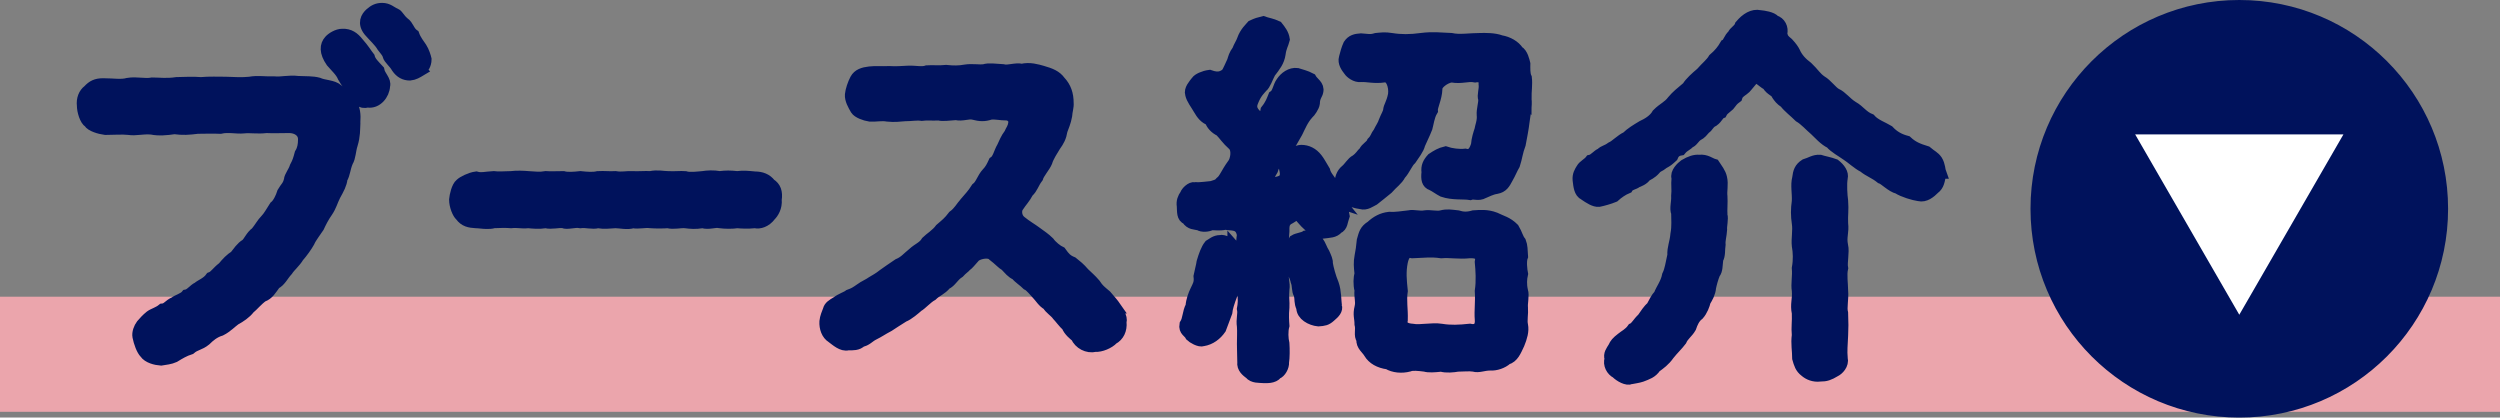
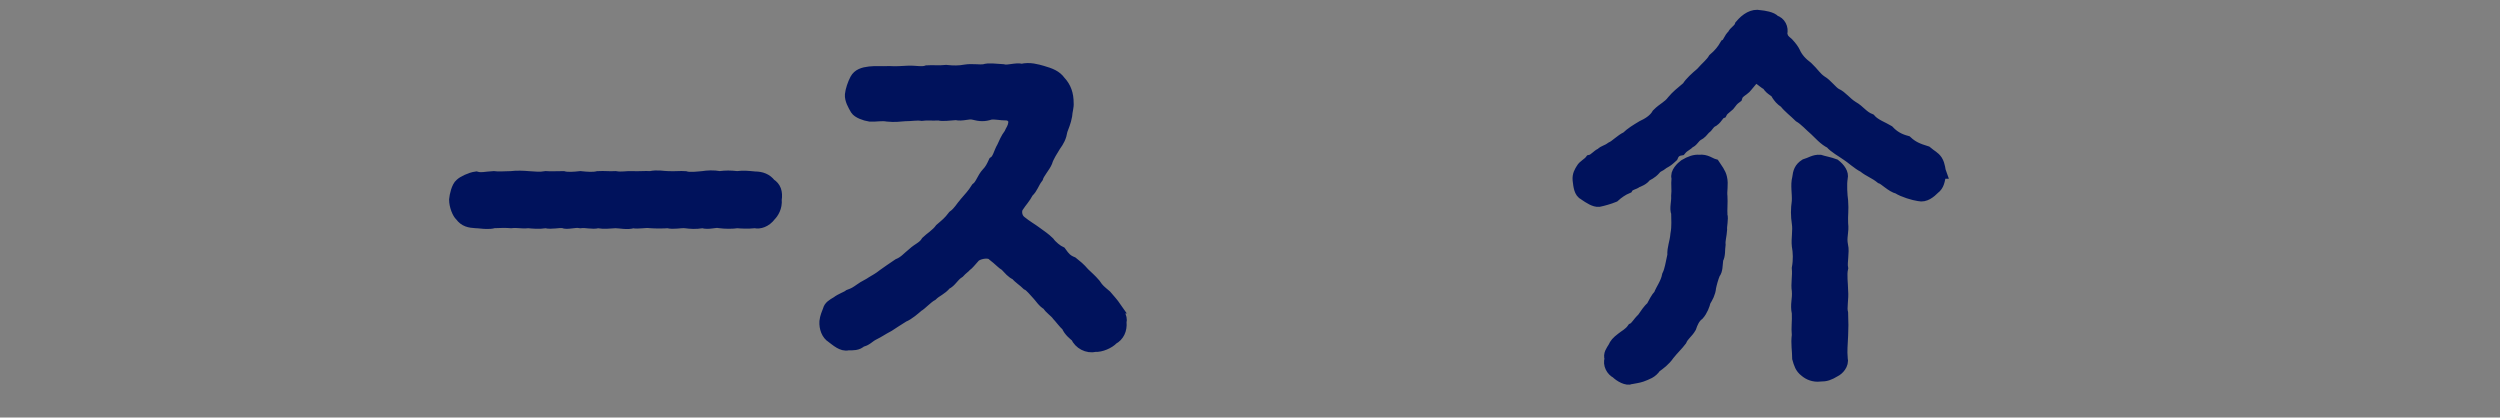
<svg xmlns="http://www.w3.org/2000/svg" id="_レイヤー_2" data-name="レイヤー 2" viewBox="0 0 328.44 54.85">
  <rect x="0" y="0" width="328.44" height="54.85" fill="#808080" stroke="none" />
  <defs>
    <style>
      .cls-1 {
        fill: #00125c;
        stroke: #00125c;
        stroke-miterlimit: 10;
        stroke-width: 1.5px;
      }

      .cls-2 {
        fill: #fff;
      }

      .cls-2, .cls-3 {
        stroke-width: 0px;
      }

      .cls-3 {
        fill: #eba5ac;
      }
    </style>
  </defs>
  <g id="_レイヤー_1-2" data-name="レイヤー 1">
    <g>
-       <rect class="cls-3" y="38.98" width="328.44" height="15.12" />
      <g>
-         <path class="cls-1" d="m46.6,16.08c-.05,1,0,1.75-.35,2.9-.25.75-.25,1.7-.6,2.25-.4.95-.35,1.55-.75,2.25-.05.65-.4,1.3-.9,2.2-.4.8-.5,1.35-1,2.1-.5.7-.9,1.5-1.15,2.05-.35.55-1,1.35-1.25,1.95-.3.55-.95,1.45-1.4,1.95-.45.75-1.1,1.25-1.45,1.8-.6.65-.9,1.4-1.6,1.75-.55.75-.9,1.4-1.65,1.65-.7.5-1.25,1.2-1.75,1.6-.45.6-1.2,1.1-1.85,1.45-.5.35-1.1,1-1.9,1.4-.85.25-1.5.8-2,1.3-.8.65-1.3.55-2,1.15-.8.25-1.45.65-2.1,1.05-.55.25-1.15.3-1.75.4-.7-.05-1.7-.3-2.1-.9-.4-.4-.75-1.4-.9-2.15-.1-.5.15-1.15.45-1.55.35-.4.65-.75,1.15-1.15.4-.3,1.05-.45,1.6-.9.65-.05.85-.6,1.6-.9.25-.25,1.2-.5,1.55-.95.55-.1.95-.75,1.5-1,.4-.35,1.2-.6,1.7-1.3.55-.2.8-.75,1.6-1.35.5-.6,1-1.15,1.55-1.45.45-.55.85-1.2,1.45-1.55.4-.3.7-1.15,1.35-1.6.5-.6.8-1.2,1.25-1.65.4-.4.75-1.05,1.2-1.75.45-.35.85-1.2,1.05-1.85.4-.7.7-.8.9-1.65,0-.4.55-1.05.75-1.7.35-.65.45-1,.65-1.75.35-.55.45-1.2.45-1.8.05-1.15-1-1.65-1.9-1.65-.95,0-2.2.05-3,0-1.15.15-2.1-.05-3,.05s-2-.2-3.05.05c-1-.05-2.15,0-3,0-1.2.15-1.9.2-3.05.05-.95.15-2.1.25-3,.05-1.25-.1-2,.2-3,.05-.85-.1-2,0-3.05,0-.8-.1-1.9-.45-2.15-.9-.5-.3-.85-1.5-.85-2.2-.1-.85.2-1.6.75-2,.55-.6,1.05-.85,1.95-.85,1.3,0,2.4.2,3.25-.05,1.2-.2,2.2.15,3.2-.05.9,0,1.9.15,3.2-.05.8,0,2.1-.1,3.2,0,1.1-.1,2.3-.05,3.2-.05,1.2.05,2.25.1,3.2,0,1.05-.2,2.05,0,3.2-.05,1,.1,1.9-.2,3.15-.05,1.05.05,1.9,0,2.65.2.75.35,1.95.3,2.55.85.55.5,1.35,1.25,1.7,1.85.55.5.6,1.45.55,2.45Zm3.15-6.85c.15.8.95,1.35.75,2.05-.05,1.1-1,2.3-2.2,2.1-.95.25-1.3-.35-1.8-1.1-.5-.9-1.05-1.5-1.4-2.15-.3-.75-.95-1.3-1.55-2-.9-1.3-.8-2.2-.25-2.8.3-.35,1.05-.8,1.65-.8.95-.05,1.55.4,2.1,1.1.8.9,1.05,1.4,1.45,1.9.15.6.7,1.1,1.25,1.7Zm5.55,0c-.5.3-.9.55-1.45.6-.7,0-1.25-.3-1.7-.95-.35-.65-1.05-1.15-1.15-1.6-.05-.35-.5-.8-.75-1.15-.4-.7-1.15-1.35-1.75-2.05-.85-1.05-.35-1.85.15-2.3.5-.45.95-.65,1.55-.65.8,0,1.15.45,1.75.7.35.15.5.65,1.1,1.15.6.4.65,1.15,1.3,1.6.25.7.7,1.25,1,1.7.3.45.55,1.25.6,1.5,0,.75-.4,1.2-.65,1.45Z" />
        <path class="cls-1" d="m101.2,28.33c-.6.8-1.45,1.05-2,.9-1,.1-1.8.05-2.35,0-.55.1-1.6.1-2.3,0-.65-.15-1.4.25-2.25,0-1,.15-1.5.1-2.3,0-.65-.05-1.55.2-2.25,0-.65.05-1.65.05-2.3,0-.75-.1-1.6.15-2.3,0-.65.25-1.75,0-2.3,0-1,.05-1.35.15-2.3,0-.7.2-1.55-.1-2.3,0-.8-.15-1.75.25-2.25,0-.6-.1-1.55.2-2.3,0-.95.15-1.7.05-2.3,0-1,.1-1.3-.1-2.25,0-.55-.05-1.45-.05-2.3,0-.25.1-.6.1-.95.1-.45,0-1-.1-1.4-.1-.8-.05-1.45-.15-2-.9-.35-.3-.75-1.3-.75-2.1.05-.55.3-1.7.75-2.05.3-.3,1.3-.8,2.05-.9.65.2,1.3,0,2.3-.05.65.1,1.45,0,2.3,0,.7-.1,1.7-.05,2.25,0,.95.05,1.45.15,2.3,0,.55.05,1.6,0,2.3,0,.5.15,1.4.1,2.25,0,.9.1,1.7.15,2.3,0,.9-.05,1.4.05,2.3,0,.9.15,1.5-.05,2.3,0,.55.05,1.7-.05,2.3,0,.9-.2,1.7,0,2.3,0,.95.05,1.65-.05,2.25,0,.6.2,1.65.05,2.3,0,.65-.1,1.4-.15,2.25,0,.85-.1,1.35-.1,2.3,0,.85-.1,1.3-.05,2.35.05.8,0,1.5.25,2,.9.65.4.9,1.05.75,2.05.1,1-.4,1.75-.75,2.1Z" />
        <path class="cls-1" d="m146.6,40.43c.2.6.85,1.15.65,1.9.1,1-.3,1.8-1.05,2.2-.5.55-1.6,1-2.3.95-1.05.25-2.1-.35-2.5-1.25-.3-.25-.95-.75-1.2-1.4-.45-.4-1-1.15-1.25-1.4-.35-.5-1.05-.9-1.3-1.4-.6-.3-1-1-1.35-1.35-.35-.35-.9-1.1-1.35-1.3-.5-.5-1.1-.85-1.45-1.3-.65-.3-.85-.65-1.4-1.2-.45-.25-.8-.7-1.65-1.35-.55-.6-2.1-.2-2.45.25-.6.65-.7.85-1.1,1.15-.15.2-.5.4-.9.85-.85.55-1,1.2-1.75,1.55-.55.7-1.25.9-1.8,1.45-.65.35-1.45,1.25-1.85,1.45-.4.35-1.25,1.1-1.9,1.35-.85.55-1.45.9-1.95,1.25-.95.5-1.15.7-2.05,1.15-.5.25-.95.8-1.55.85-.45.5-1.15.45-1.75.45-.75.2-1.55-.55-2.1-.95-.65-.4-.95-1.25-.9-2.1.05-.55.3-1.1.45-1.5.1-.45.5-.7,1.1-1.05.5-.4,1.3-.65,1.6-.9.7-.25.9-.4,1.55-.85.3-.25,1.1-.6,1.5-.9.25-.15.9-.5,1.45-.95.45-.3,1.1-.8,1.95-1.35.85-.35,1.2-.85,1.95-1.45.7-.65,1.35-.8,1.8-1.55.4-.4,1.3-.95,1.8-1.65.7-.6,1.1-.9,1.7-1.7.75-.55,1.05-1.2,1.55-1.75.6-.7,1-1.1,1.5-1.9.6-.45.75-1.3,1.4-2,.4-.4.65-.9.9-1.45.55-.35.7-1.3,1.1-1.95.25-.5.45-1.1.95-1.75.2-.5.45-.7.55-1.35.15-.4-.2-1.05-.85-1.15-1,0-1.6-.2-2.25-.1-.75.25-1.3.25-2.25,0-.65-.15-1.45.25-2.25.05-.9.05-1.75.2-2.25.05-1,.05-1.55-.05-2.25.05-.7-.1-1.35.05-2.25.05-.6.05-1.35.15-2.25.05-.75-.15-1.6.05-2.3,0-.7-.1-1.6-.45-1.85-.85-.35-.6-.75-1.3-.7-1.95.05-.55.35-1.45.65-2,.35-.65,1-.85,1.85-.95.85-.1,1.6,0,2.55-.05.8.05,1.75,0,2.5-.05.85-.05,1.85.2,2.5-.05.7-.05,1.55.05,2.5-.05.95.1,1.7.1,2.5-.05.95-.15,1.8.05,2.5-.05.6-.2,1.45-.05,2.45,0,.7.2,1.65-.25,2.5-.05,1-.25,2,.05,2.7.25,1.05.3,1.8.6,2.3,1.3.75.8,1.05,1.7,1.05,2.85.05.5-.15,1-.2,1.7-.15.8-.4,1.35-.6,1.9-.15.9-.4,1.35-.9,2.05-.3.5-.9,1.4-1.1,2.1-.25.6-1.05,1.5-1.2,2.05-.6.8-.65,1.35-1.25,1.9-.45.85-.85,1.2-1.3,1.9-.35.45-.3,1.45.35,1.95.65.55,1.6,1.1,2.05,1.45.6.45,1.1.75,1.65,1.3.35.5,1.1,1.1,1.55,1.3.5.7.8,1.05,1.55,1.35.5.4.95.75,1.5,1.4.45.45.9.8,1.45,1.45.45.7.75.9,1.45,1.5.55.65.85.95,1.3,1.6Z" />
-         <path class="cls-1" d="m176.15,26.68c.4.7.25,1.1.4,1.7-.25.7-.2,1.35-.8,1.6-.45.55-1.15.5-1.75.6-.4.1-1.1-.15-1.55-.55-.6-.35-1.3-1.15-1.85-1.85-.65.05-.85.4-1.45.65-.25.3-.55.4-.5,1.55-.1,1.4-.2,2.3,0,2.9,0,.7-.2,1.7,0,2.35-.25.95.15,1.5,0,2.4-.1,1.05.05,1.6,0,2.35-.1,1-.05,1.75,0,2.4-.2.7-.15,1.75,0,2.35.05.75.05,1.85-.05,2.45.05.6-.4,1.35-.85,1.5-.45.6-1.4.5-1.8.5-.5-.05-1.3.05-1.75-.5-.4-.3-1-.75-.9-1.5,0-.55-.05-1.65-.05-2.4,0-.6.05-1.7,0-2.3-.15-.95.15-1.6,0-2.3.1-.5.2-1.35,0-2.3-.05-.95.05-1.3,0-2.3-.2-1,.15-1.6,0-2.3,0-.85-.2-1.7,0-2.8-.25-1.65-1.55-1.25-2.25-1.45-.8.2-1.55,0-1.95.1-.4.2-1.15.25-1.5,0-.6-.15-1.15-.05-1.6-.75-.65-.25-.55-.95-.6-1.7-.1-.6.1-1.1.4-1.5.1-.35.75-1,1.2-.9.85.05,1.55-.1,2.25-.15,1-.3.9-.35,1.15-.6.55-.4.7-1.1,1.65-2.4.35-.45.65-1.8.05-2.45-.95-.85-1.15-1.3-1.75-1.9-.65-.3-1.15-.85-1.3-1.4-.7-.25-1.1-.75-1.5-1.45s-.9-1.3-1.05-1.95c-.2-.6.4-1.25.75-1.7.2-.3.95-.65,1.7-.75,1.25.45,1.7.1,2.2-.2.3-.4.6-1.2.85-1.7.15-.45.2-.8.65-1.4.2-.55.5-.95.65-1.4.35-1,1-1.55,1.25-1.85.65-.3.85-.35,1.45-.5.55.2,1.1.25,1.85.6.4.5.8,1,.9,1.7-.15.6-.45,1.05-.55,1.9-.15,1-.65,1.6-1.3,2.45-.35.65-.65,1.6-1.05,1.9-.2.25-.8.75-1.25,1.95-.45,1.1.4,1.65.9,2.15.55,0,.8-.4.9-1.05.6-.75.8-1.35,1-1.85.55-.35.6-1.25,1-1.8.45-.7,1.25-1.25,2.05-1.15.45.15,1.15.3,1.8.65.3.55,1.1.9.9,1.7-.05.35-.45.7-.45,1.55-.05.4-.55,1.15-.8,1.35-.7.75-1.05,1.65-1.45,2.45-.35.6-1,1.85-1.55,2.45-.25.7-.6.85-.8,1.15-.5.35-.8.95-.9,1.35-.45.7-.55,1.2-.5,1.5.05.25.2.3.45.25,1.45-.2,2.1-.45,1.65-2.1-.15-.75.25-1.05.8-1.5.35-.3.9-.7,1.4-.7.8,0,1.5.35,2.05,1.05.35.45.45.7,1,1.6.2.85.95,1.35,1.1,2,.55.95.6,1.7,1.05,2.25Zm-14.15,5.55c.5.55.45,1.25.65,1.7-.25.95-.1,1.6-.3,2.3-.05.8-.55,1.75-.5,2.4-.4,1.05-.65,1.85-.7,2.4-.3.75-.55,1.55-.8,2.15-.55.8-1.35,1.4-2.3,1.55-.45.2-1.4-.4-1.6-.6-.25-.55-.9-.65-.75-1.5.45-.7.35-1.55.8-2.4.05-.75.35-1.55.6-2.05.35-.75.55-1,.45-1.9.1-.55.35-1.4.4-1.85.25-.85.55-1.7.95-2.2.35-.2.75-.6,1.4-.6.45-.15,1.25.4,1.7.6Zm13.55,7.95c.15.5-.2.9-.8,1.4-.5.45-.8.5-1.55.55-1-.1-2.15-.75-2.15-1.7-.35-.8-.15-1-.35-1.8-.3-.4-.15-1.1-.4-1.7-.1-.55-.45-1-.45-1.65-.3-.7-.3-.9-.5-1.75-.05-.85.4-1.35.7-1.95.4-.25,1.15-.3,1.5-.55.85-.1,1.15.4,1.55.65.4.55.5,1.05.85,1.6.25.55.45,1,.4,1.3.1.65.4,1.8.8,2.75.35,1,.3,2.2.4,2.85Zm24.9-27.2c.15.8-.15,2.15-.25,3-.1.9-.35,2.15-.5,2.95-.4,1.05-.45,1.8-.75,2.7-.3.5-.55,1.15-.9,1.75-.4.75-.65,1.2-1.45,1.35-.7.1-1.3.45-1.7.6-.7.4-1.2,0-1.75.2-.9-.15-2.3.05-3.6-.4-.5-.25-1-.65-1.45-.85-.6-.2-.7-.75-.6-1.65-.1-.75.15-1.25.65-1.8.6-.4,1.1-.7,1.75-.85.7.25,1.85.4,2.6.3.95.25,1.3-.6,1.5-1.25.05-.75.3-1.5.45-1.95.05-.4.4-1.2.3-2-.05-.65.25-1.55.2-2.05-.2-.55.15-1.25.05-2,.1-.9-.7-1.05-1.2-.95-1-.2-1.75.25-3.1,0-.9.1-2.05,1-1.95,1.6-.05,1.25-.65,2.3-.6,2.85-.45.75-.55,1.75-.7,2.25-.35.9-.75,1.65-.95,2.15-.15.65-.75,1.4-1.15,2-.5.45-.8,1.35-1.4,2-.35.7-1,1.1-1.65,1.85-.5.4-1.4,1.15-1.8,1.45-.5.25-1.05.7-1.7.5-.7-.1-1.5-.3-1.85-.75-.4-.55-.45-1.15-.8-1.85-.15-.55.15-1.35.65-1.75.45-.35.85-1.1,1.3-1.3.65-.45.75-.8,1.15-1.15.2-.5.85-.75,1.05-1.25.5-.5.45-.8.85-1.3.2-.45.6-1,.7-1.4.25-.65.55-1.1.6-1.45.05-.6.4-.85.65-2.1.15-1.15-.35-2.5-1.25-2.35-1.25.2-2.25-.1-3.05-.05-.7.1-1.4-.5-1.55-.75-.35-.45-.8-1.05-.6-1.7.15-.6.3-1.15.55-1.7.4-.6.9-.7,1.6-.75.85.05,1.2.2,2-.05.55-.05,1.15-.15,2,0,1.2.2,2.5.2,3.9,0,1.55-.2,2.55-.05,3.95,0,1.1.25,2.45,0,3.9,0,.6,0,1.7-.05,2.65.3.9.15,1.8.65,2.25,1.35.55.3.75,1.25.85,1.65,0,.55-.05,1.35.2,1.85.1.85-.05,1.7-.05,2.75Zm-.45,27.5c.05.65-.15,1.65,0,2.25.15.75-.1,1.6-.45,2.45-.45.95-.75,1.75-1.6,2-.55.5-1.45.8-2.15.75-.95,0-1.5.35-2.2.15-.55-.1-1.45,0-2.1,0-.55.1-1.5.2-2.15,0-.95.1-1.65.15-2.15,0-.8-.1-1.65-.2-2.1,0-.95.25-2,.15-2.75-.3-1.15-.15-2-.65-2.45-1.4-.3-.55-1.05-1-.95-1.8-.4-.5-.05-1.25-.25-2,0-.85-.25-1.2,0-2.2.2-.85-.1-1.3,0-2.25-.2-.8-.15-1.6,0-2.2-.1-.9-.15-1.45,0-2.25.1-.45.25-1.45.3-2.1.25-.9.35-1.35,1.15-1.85.7-.65,1.45-1.05,2.35-1.15.85.05,1.7-.1,2.6-.2.6-.15,1.45.15,2.1,0,.7-.1,1.55.15,2.15,0,.8-.2,1.2-.1,2.15,0,.65.2,1.25.25,2.1,0,.85-.05,1.75-.15,2.8.25.9.45,1.6.55,2.45,1.4.45.75.5,1.25.9,1.75.2.5.2,1.1.25,1.9-.25.6-.1,1.8,0,2.3-.15.65-.2,1.4,0,2.25.2.55-.1,1.7,0,2.25Zm-5.5-2.25c.2-1.3.1-2.75,0-3.8.2-.95-.3-1.3-1.45-1.25-1.4.15-2.55-.1-3.7,0-1.35-.2-2.35-.05-3.8,0-.8-.2-1.15.3-1.35,1.25-.25,1.3-.15,2.35,0,3.8-.2,1.3.05,2.35,0,3.8-.2.95.6,1.2,1.35,1.25,1.05.2,2.55-.2,3.8,0,1.2.2,2.35.15,3.75,0,.85.2,1.5-.2,1.4-1.3-.1-1.2.1-2.3,0-3.75Z" />
        <path class="cls-1" d="m254.95,22.73c-.2,1.05-.25,1.6-.85,2.05-.5.5-1.2,1.1-2,.9-.7-.1-2.05-.5-2.75-.95-.85-.2-1.75-1.2-2.25-1.35-.8-.65-1.6-.9-2.25-1.45-.8-.4-1.7-1.25-2.2-1.55-.7-.5-1.65-1-2.15-1.6-.85-.4-1.5-1.2-2.05-1.7-.6-.5-1.35-1.35-2.05-1.75-.65-.65-1.45-1.25-1.9-1.85-.6-.4-.75-.65-1-1-.25-.6-.8-.55-1.3-1.35-.75-.4-1.55-1.45-1.95-.7-.7.8-.9,1.15-1.15,1.3-.55.4-.8.55-.95,1.05-.55.4-.6.55-1,1.05-.55.5-.8.6-1,1-.4.15-.5.65-1.05,1.05-.6.25-.8.9-1.05.95-.4.45-.55.7-1.05.95-.5.35-.65.85-1.1.95-.15.3-.65.4-1.1.95-.6.1-.9.4-1.1.9-.55.5-.6.55-1.15.85-.6.5-.75.35-1.15.85-.45.5-.95.7-1.2.85-.25.45-.95.7-1.2.8-.25.25-.95.3-1.2.75-.6.25-1.2.65-1.75,1.15-.6.25-1.5.5-2,.6-.55.05-1.25-.4-1.9-.85-.65-.3-.7-1.15-.8-1.95-.05-.65.2-1.05.45-1.45.2-.4.85-.7,1.15-1.1.5-.1.9-.7,1.4-.9.4-.4.65-.3,1.35-.8.5-.2,1.3-1.05,2-1.35.55-.55,1.3-1,2.05-1.45.65-.3,1.55-.8,2-1.6.8-.8,1.4-.95,2-1.75.5-.6,1.05-1.05,1.95-1.8.35-.6,1.15-1.3,1.8-1.85.65-.75,1.3-1.25,1.65-1.85.7-.6,1.15-1.15,1.55-1.85.4-.2.45-.85,1-1.3.05-.35.8-.7.95-1.25.75-.9,1.65-1.45,2.55-1.25.5.05,1.6.2,1.95.65.7.2,1.1.95.9,1.7.15.65.3.8.85,1.25.5.55.7.85.85,1.15.35.8.95,1.45,1.7,2,.8.75,1.1,1.35,1.85,1.85.7.4,1.35,1.35,1.9,1.65.8.35,1.3,1.15,2.2,1.7.9.5,1.3,1.25,2.3,1.65.6.7,1.75,1.1,2.4,1.5.7.75,1.45,1.15,2.4,1.4.75.7,1.45,1,2.6,1.35.65.55,1,.65,1.35,1.15.4.65.35,1.25.5,1.65Zm-28.75,5.5c.15.55-.1,1.45-.05,1.95-.05.8-.25,1.35-.2,1.95-.1.7,0,1.45-.3,1.9-.1.8-.05,1.5-.4,1.9-.25.6-.45,1.35-.55,1.85-.05.7-.4,1.3-.7,1.8-.1.45-.4,1.25-.85,1.75-.55.4-.85,1.1-1.05,1.7-.4.7-.95,1-1.25,1.7-.45.6-1.05,1.15-1.6,1.85-.55.8-1.2,1.25-1.75,1.65-.5.75-1.1.9-1.85,1.2-.45.15-.9.2-1.4.3-.5.25-1.45-.3-1.9-.75-.6-.3-1.05-1.1-.8-1.85-.2-.6.15-1,.45-1.5.2-.45.4-.7,1.05-1.2.35-.3,1-.6,1.45-1.25.45-.2.65-.75,1.3-1.35.4-.55.75-1.15,1.2-1.5.3-.55.6-1.2,1-1.6.25-.7.9-1.5,1.1-2.55.35-.7.45-1.55.7-2.65-.05-1,.3-1.6.4-2.75.2-1.05.1-2,.1-2.8-.25-.6.05-1.4,0-2.25.1-.85-.05-1.4.05-2.35-.25-.65.6-1.45.95-1.7.75-.45,1.35-.65,1.95-.6.9-.1,1.4.4,1.95.55.35.55.8,1.05.95,1.75.2.85-.05,1.7.05,2.45.05.75-.05,1.75,0,2.4Zm15.85,7c-.2.85,0,2.15,0,2.95.1,1.15-.2,2.2,0,2.95.05,1.2.05,2.05,0,2.95-.05,1.2-.15,2-.05,3,.2.8-.5,1.5-.95,1.7-.75.45-1.15.6-1.95.6-.8.1-1.5-.2-1.95-.6-.6-.45-.75-1-.95-1.7,0-1-.2-1.9-.05-3.05-.1-1.05.05-1.7,0-2.9-.25-1.2.1-1.75,0-2.95-.15-.85.1-1.9,0-2.95.2-1.1.15-2.1,0-2.95-.1-.9.15-2,0-2.95-.15-1-.15-1.85,0-2.9.05-1.15-.2-2.05.05-3.05.1-.8.25-1.3.95-1.75.7-.2,1.2-.6,1.95-.55.45.15,1.3.3,1.95.55.65.5,1.1,1.15.95,1.75-.15.8-.05,2.3.05,3,.1,1.2-.05,1.9,0,2.95.15,1.2-.25,1.8,0,2.95.2.8-.15,2.2,0,2.95Z" />
      </g>
      <g>
-         <circle class="cls-1" cx="294.19" cy="27.43" r="26.68" />
-         <polygon class="cls-2" points="294.19 41.35 307.87 17.66 280.51 17.66 294.19 41.35" />
-       </g>
+         </g>
    </g>
  </g>
</svg>